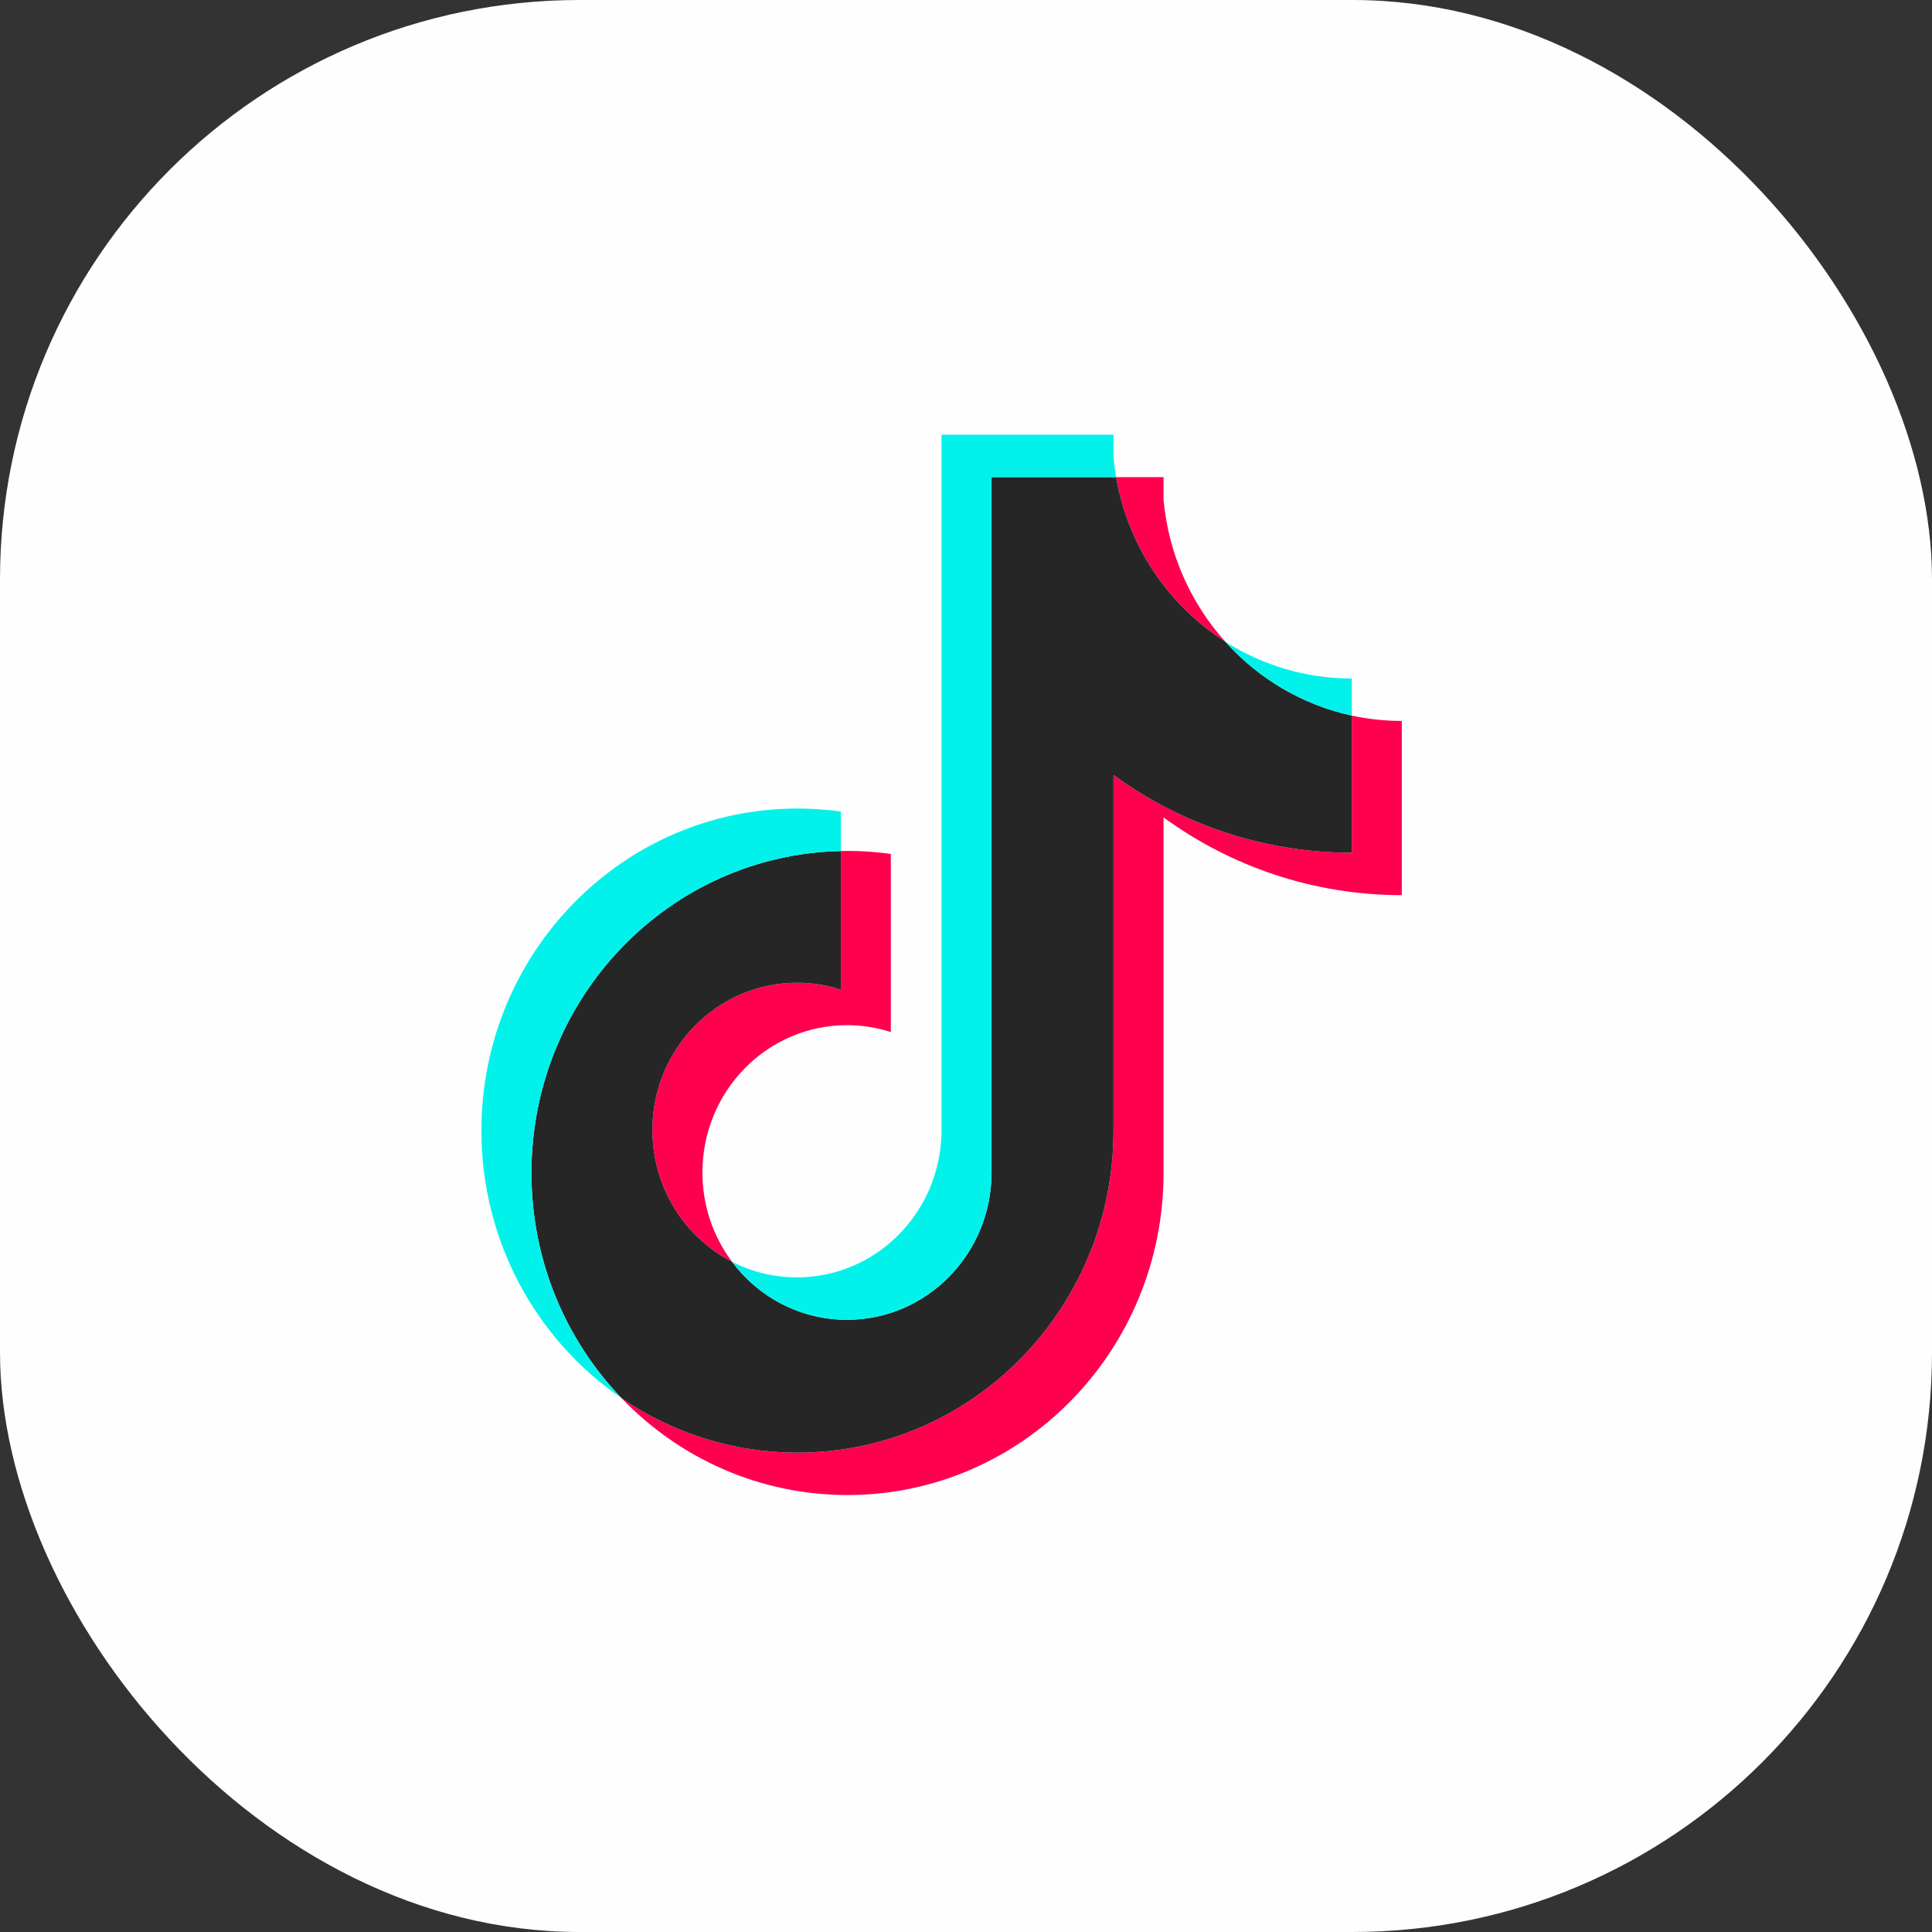
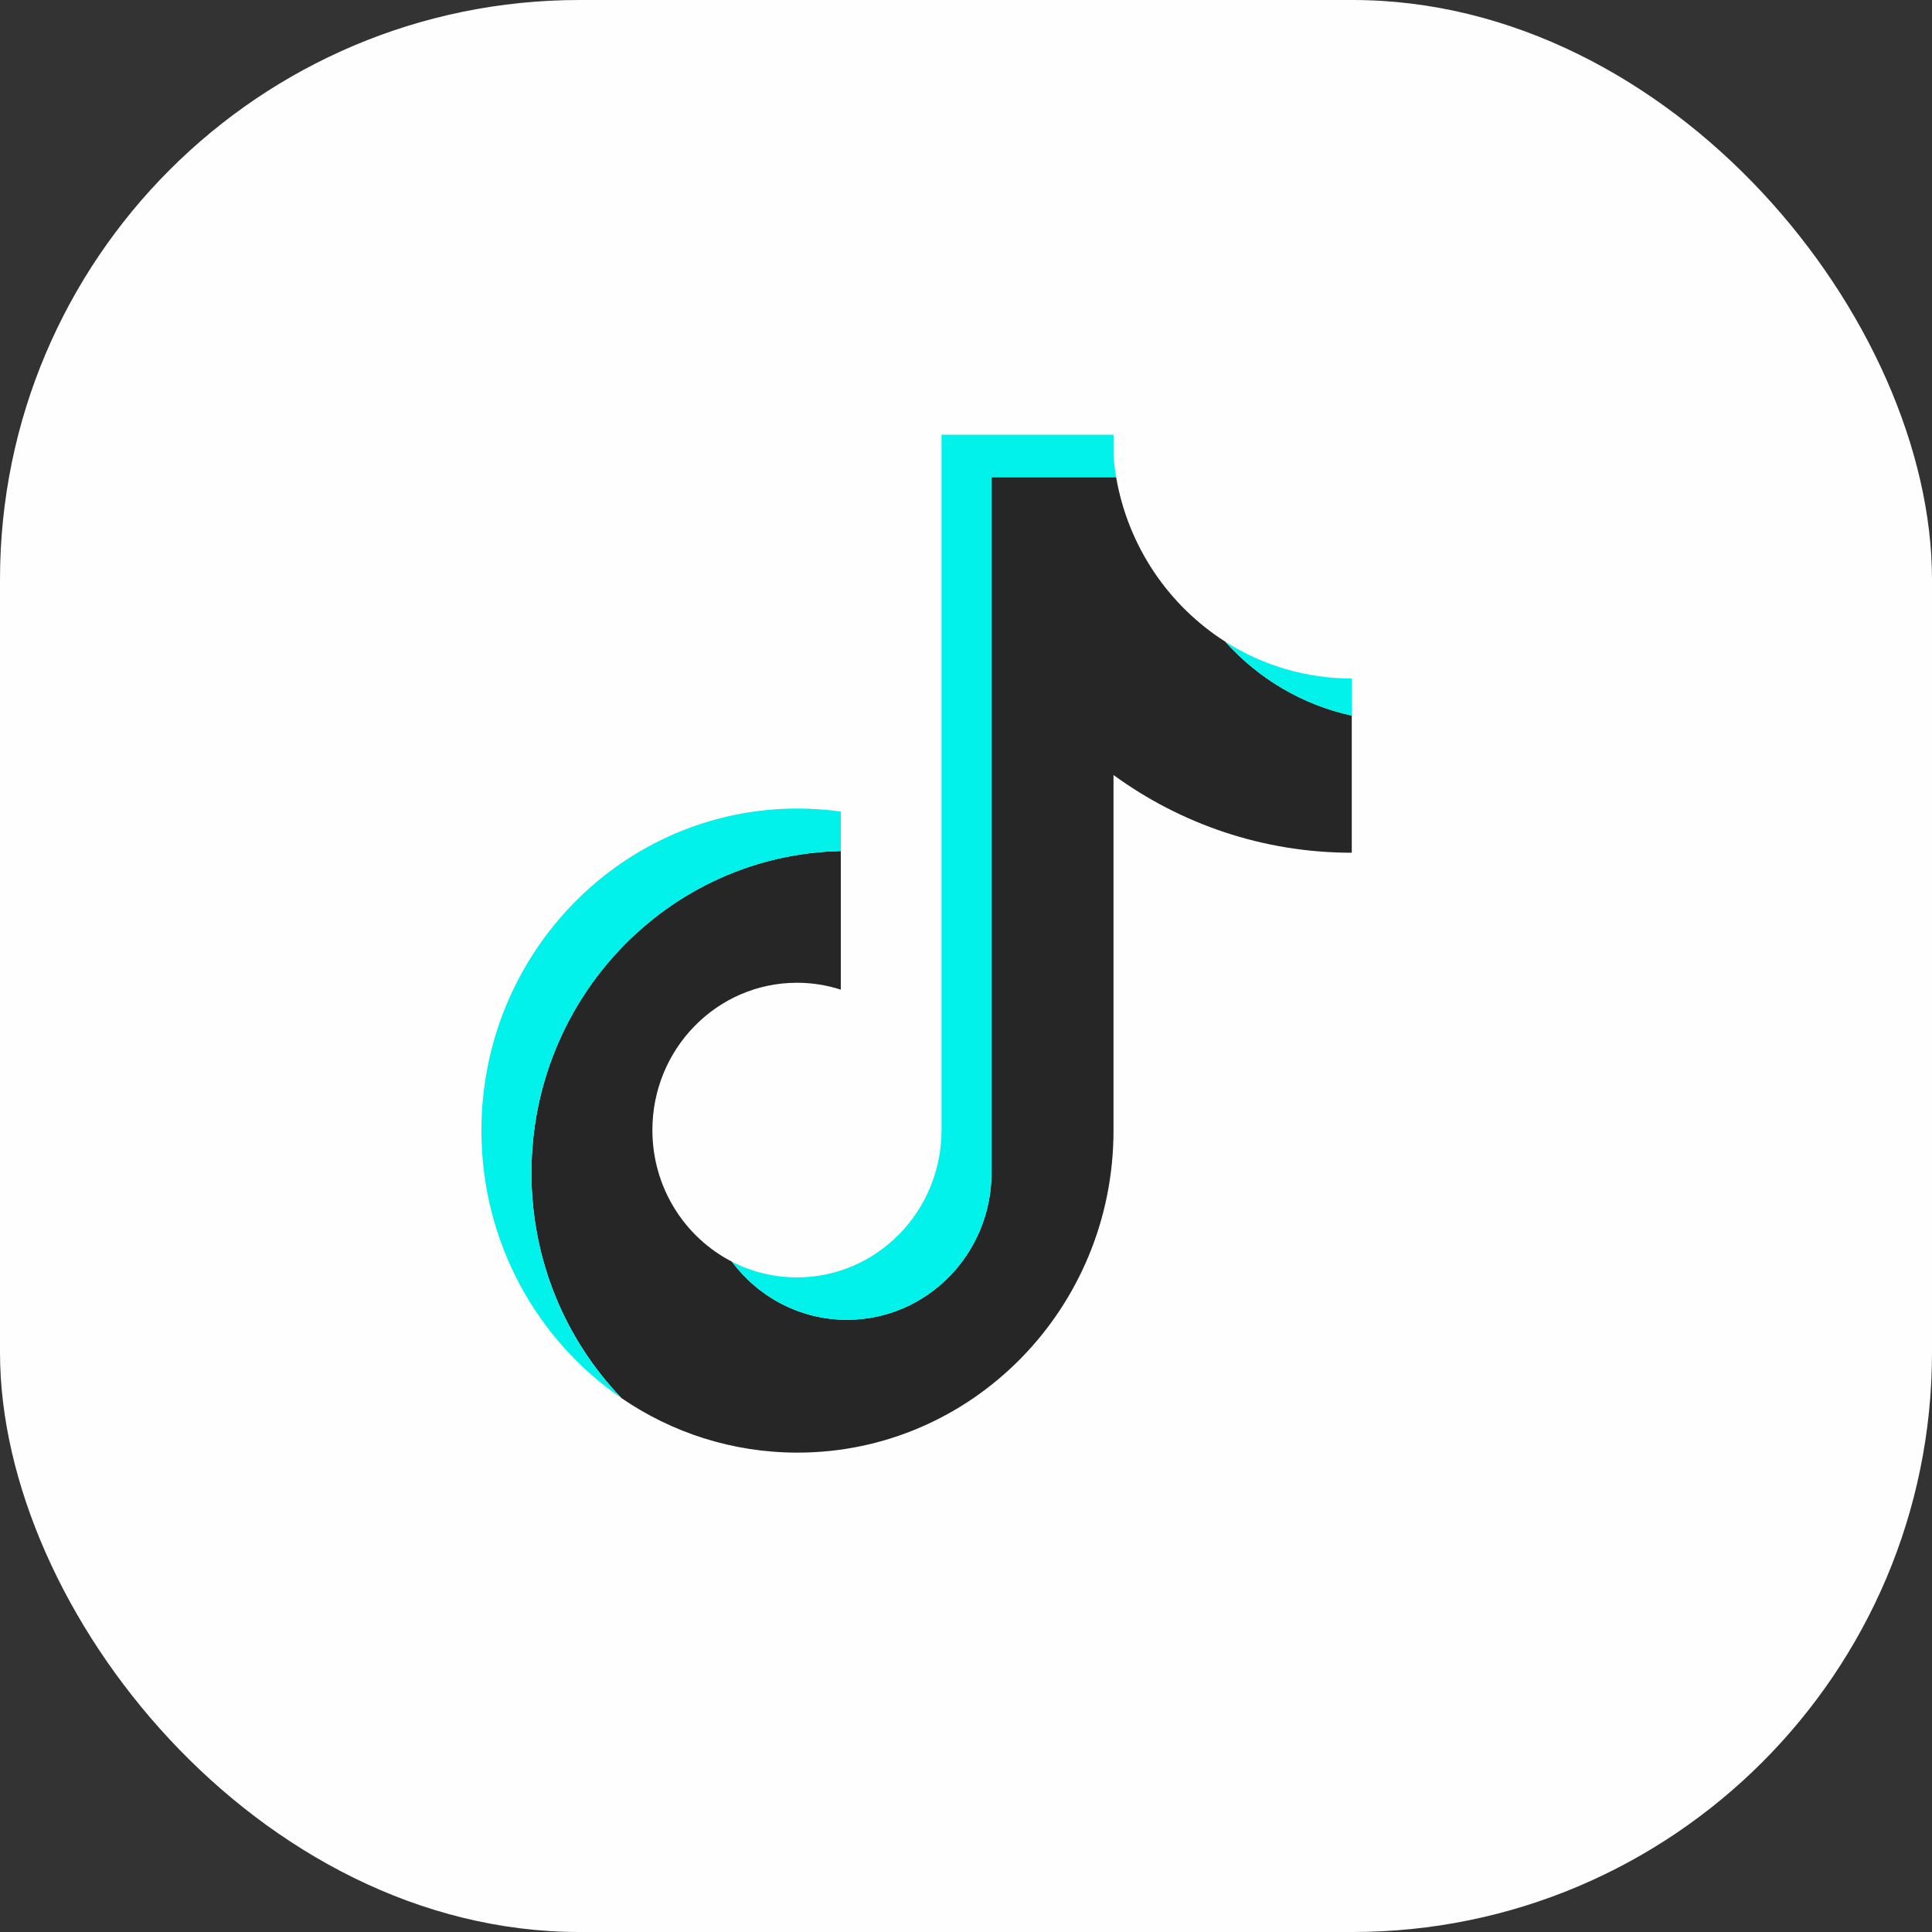
<svg xmlns="http://www.w3.org/2000/svg" width="40" height="40" viewBox="0 0 40 40" fill="none">
  <rect x="0" y="0" width="40" height="40" fill="#333333" stroke="none" />
  <rect width="40" height="40" rx="12" fill="#FEFEFE" />
  <g clip-path="url(#clip0_15220_3687)">
-     <path d="M24.09 16.924C25.48 17.937 27.184 18.533 29.023 18.533V14.926C28.675 14.926 28.328 14.889 27.987 14.816V17.655C26.148 17.655 24.445 17.059 23.054 16.046V23.407C23.054 27.09 20.124 30.075 16.511 30.075C15.162 30.075 13.909 29.66 12.868 28.947C14.056 30.185 15.713 30.953 17.547 30.953C21.16 30.953 24.09 27.968 24.09 24.285V16.924H24.09ZM25.368 13.285C24.658 12.494 24.191 11.472 24.09 10.342V9.878H23.108C23.355 11.314 24.198 12.541 25.368 13.285ZM15.154 26.121C14.757 25.591 14.542 24.942 14.543 24.275C14.543 22.591 15.883 21.225 17.536 21.225C17.845 21.225 18.151 21.273 18.444 21.368V17.68C18.101 17.632 17.755 17.612 17.409 17.619V20.49C17.115 20.395 16.808 20.347 16.5 20.347C14.847 20.347 13.507 21.712 13.507 23.397C13.507 24.588 14.177 25.619 15.154 26.121Z" fill="#FF004F" />
    <path d="M23.054 16.046C24.445 17.059 26.148 17.655 27.987 17.655V14.815C26.96 14.593 26.051 14.046 25.368 13.285C24.198 12.541 23.355 11.314 23.108 9.878H20.529V24.285C20.523 25.965 19.186 27.325 17.536 27.325C16.564 27.325 15.7 26.853 15.153 26.121C14.177 25.619 13.507 24.588 13.507 23.397C13.507 21.713 14.847 20.347 16.5 20.347C16.817 20.347 17.122 20.397 17.408 20.49V17.62C13.858 17.694 11.003 20.65 11.003 24.285C11.003 26.1 11.714 27.745 12.868 28.947C13.909 29.66 15.162 30.075 16.511 30.075C20.124 30.075 23.054 27.09 23.054 23.407V16.046H23.054Z" fill="#262626" />
    <path d="M27.987 14.816V14.048C27.061 14.049 26.153 13.785 25.368 13.285C26.063 14.061 26.979 14.596 27.987 14.816ZM23.108 9.878C23.084 9.741 23.066 9.603 23.054 9.464V9H19.493V23.408C19.487 25.087 18.149 26.447 16.5 26.447C16.015 26.447 15.558 26.33 15.153 26.122C15.7 26.853 16.564 27.325 17.536 27.325C19.185 27.325 20.523 25.965 20.529 24.286V9.878H23.108ZM17.408 17.62V16.802C17.111 16.761 16.811 16.74 16.51 16.74C12.896 16.74 9.967 19.726 9.967 23.408C9.967 25.716 11.118 27.751 12.868 28.947C11.714 27.745 11.003 26.1 11.003 24.286C11.003 20.65 13.858 17.695 17.408 17.62Z" fill="#00F2EA" />
  </g>
  <defs>
    <clipPath id="clip0_15220_3687">
      <rect width="19.067" height="22" fill="white" transform="translate(9.967 9)" />
    </clipPath>
  </defs>
</svg>